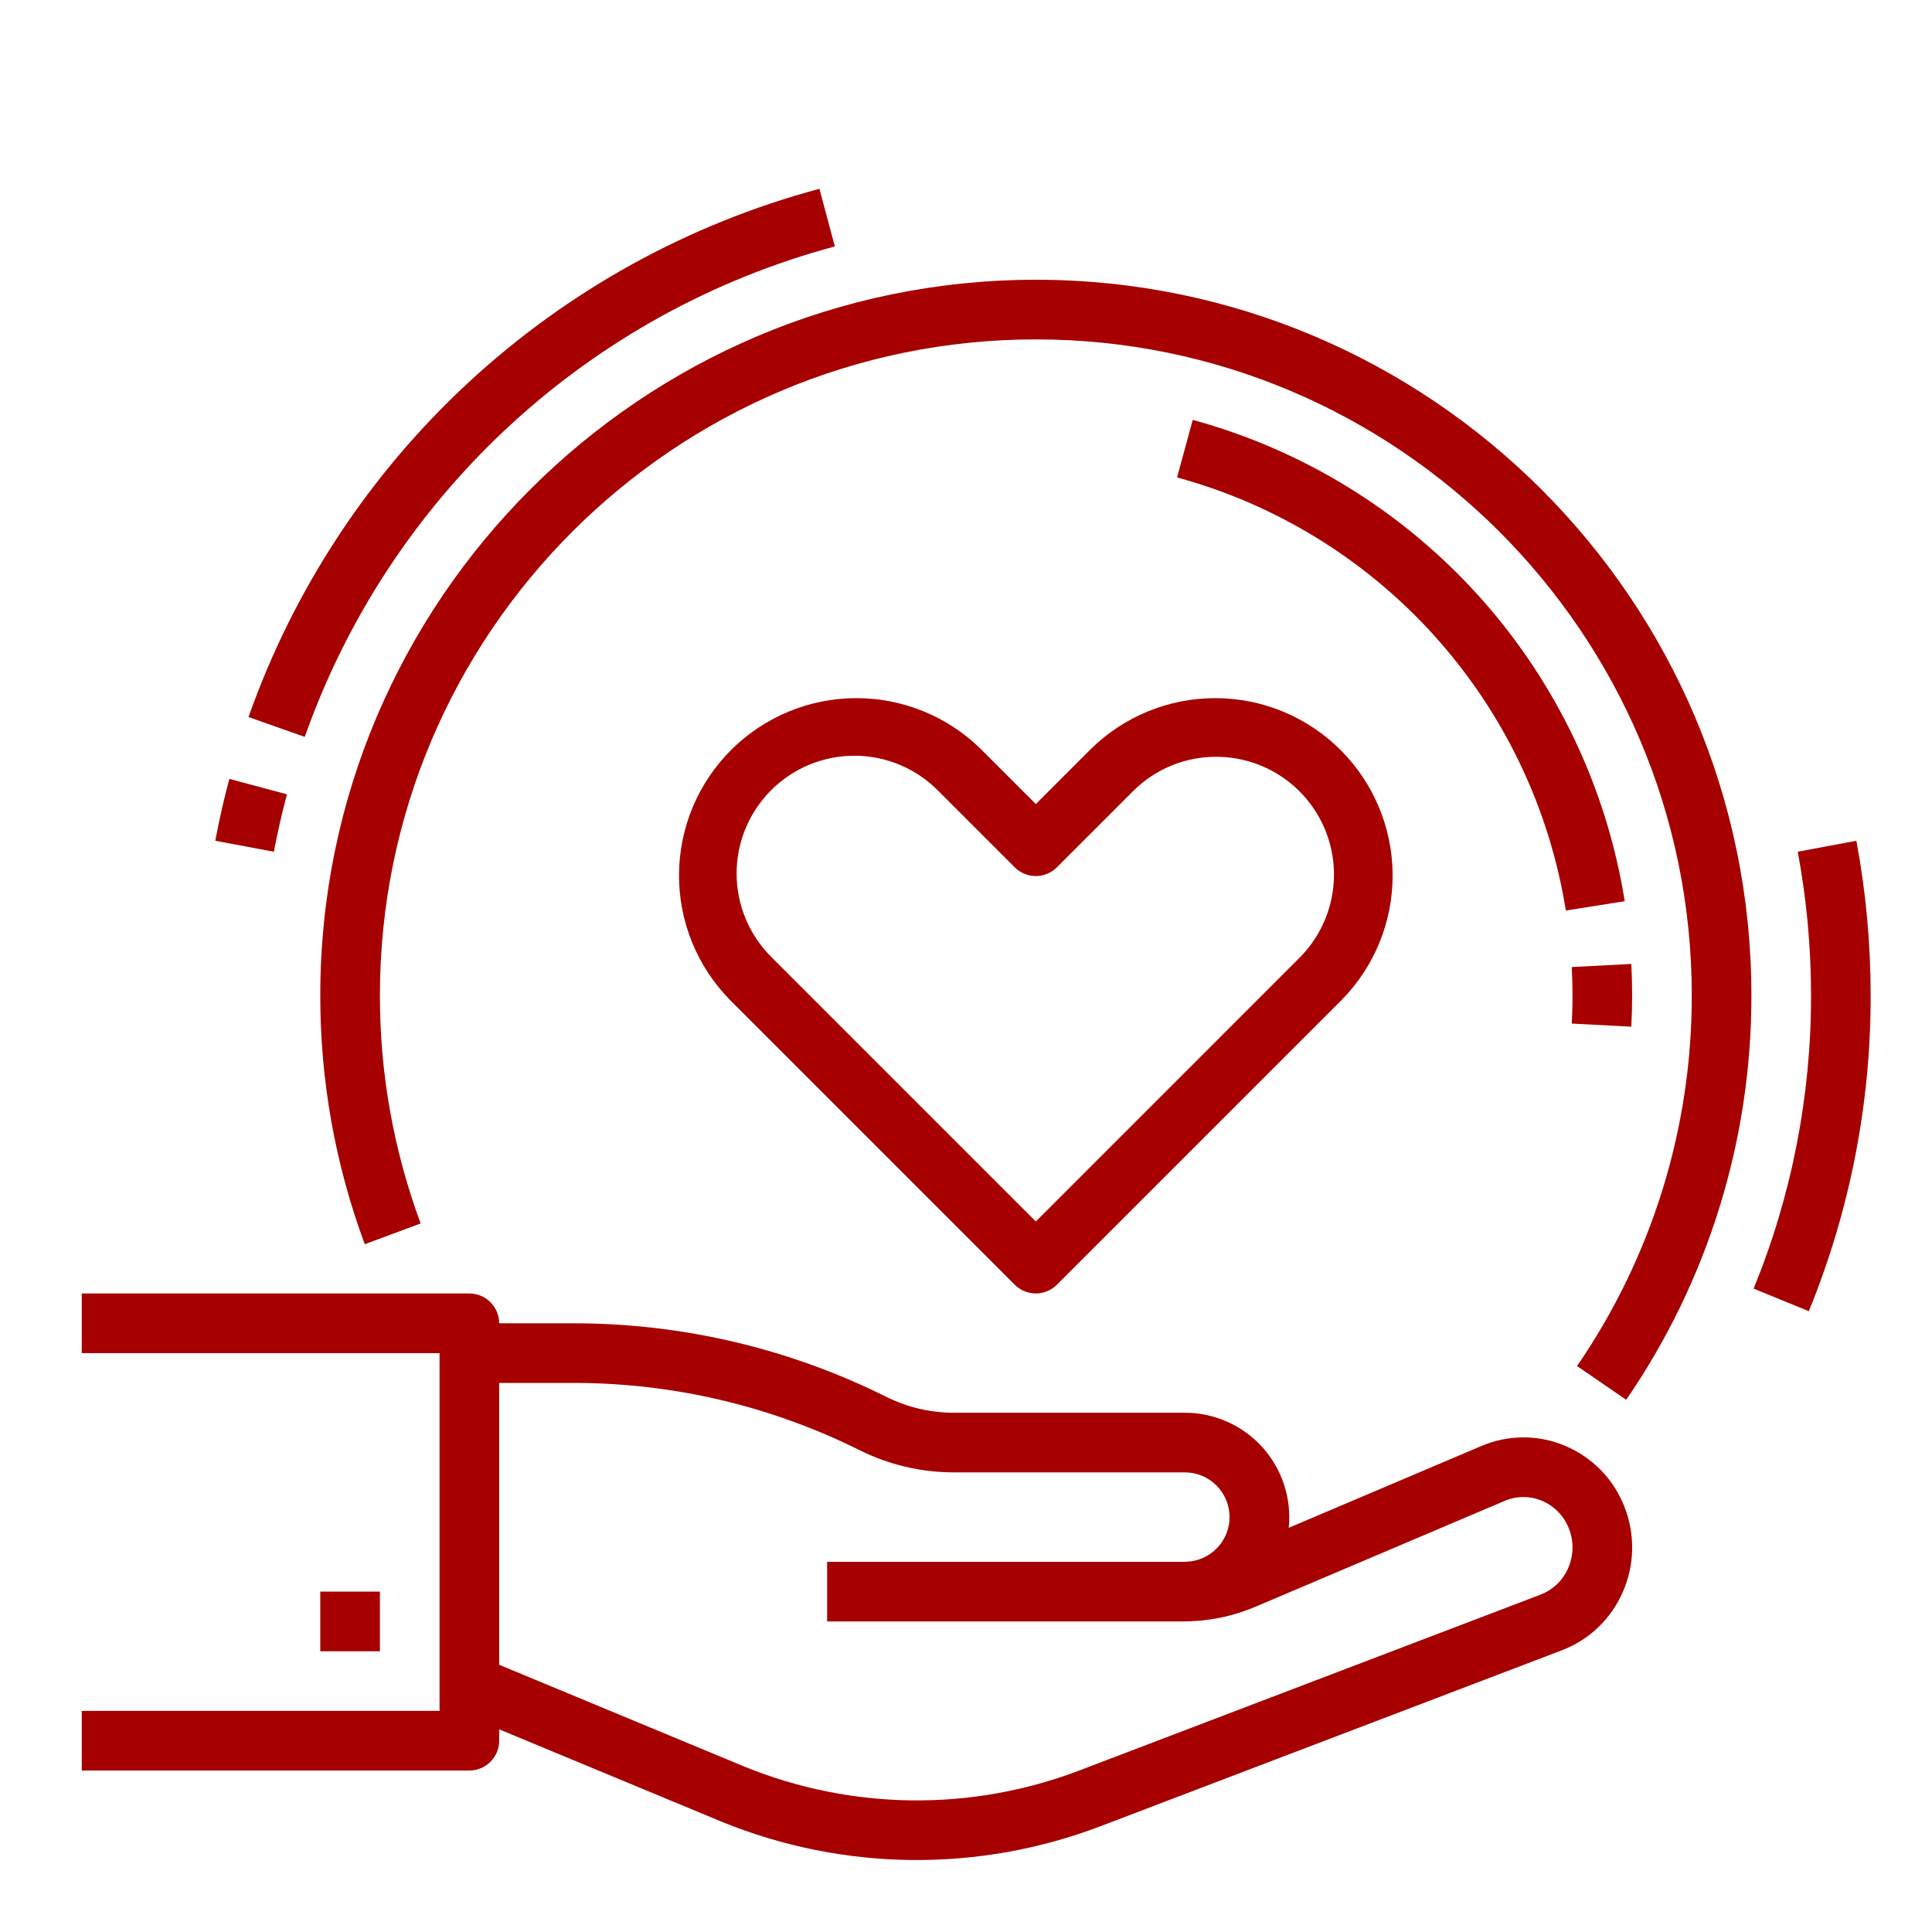
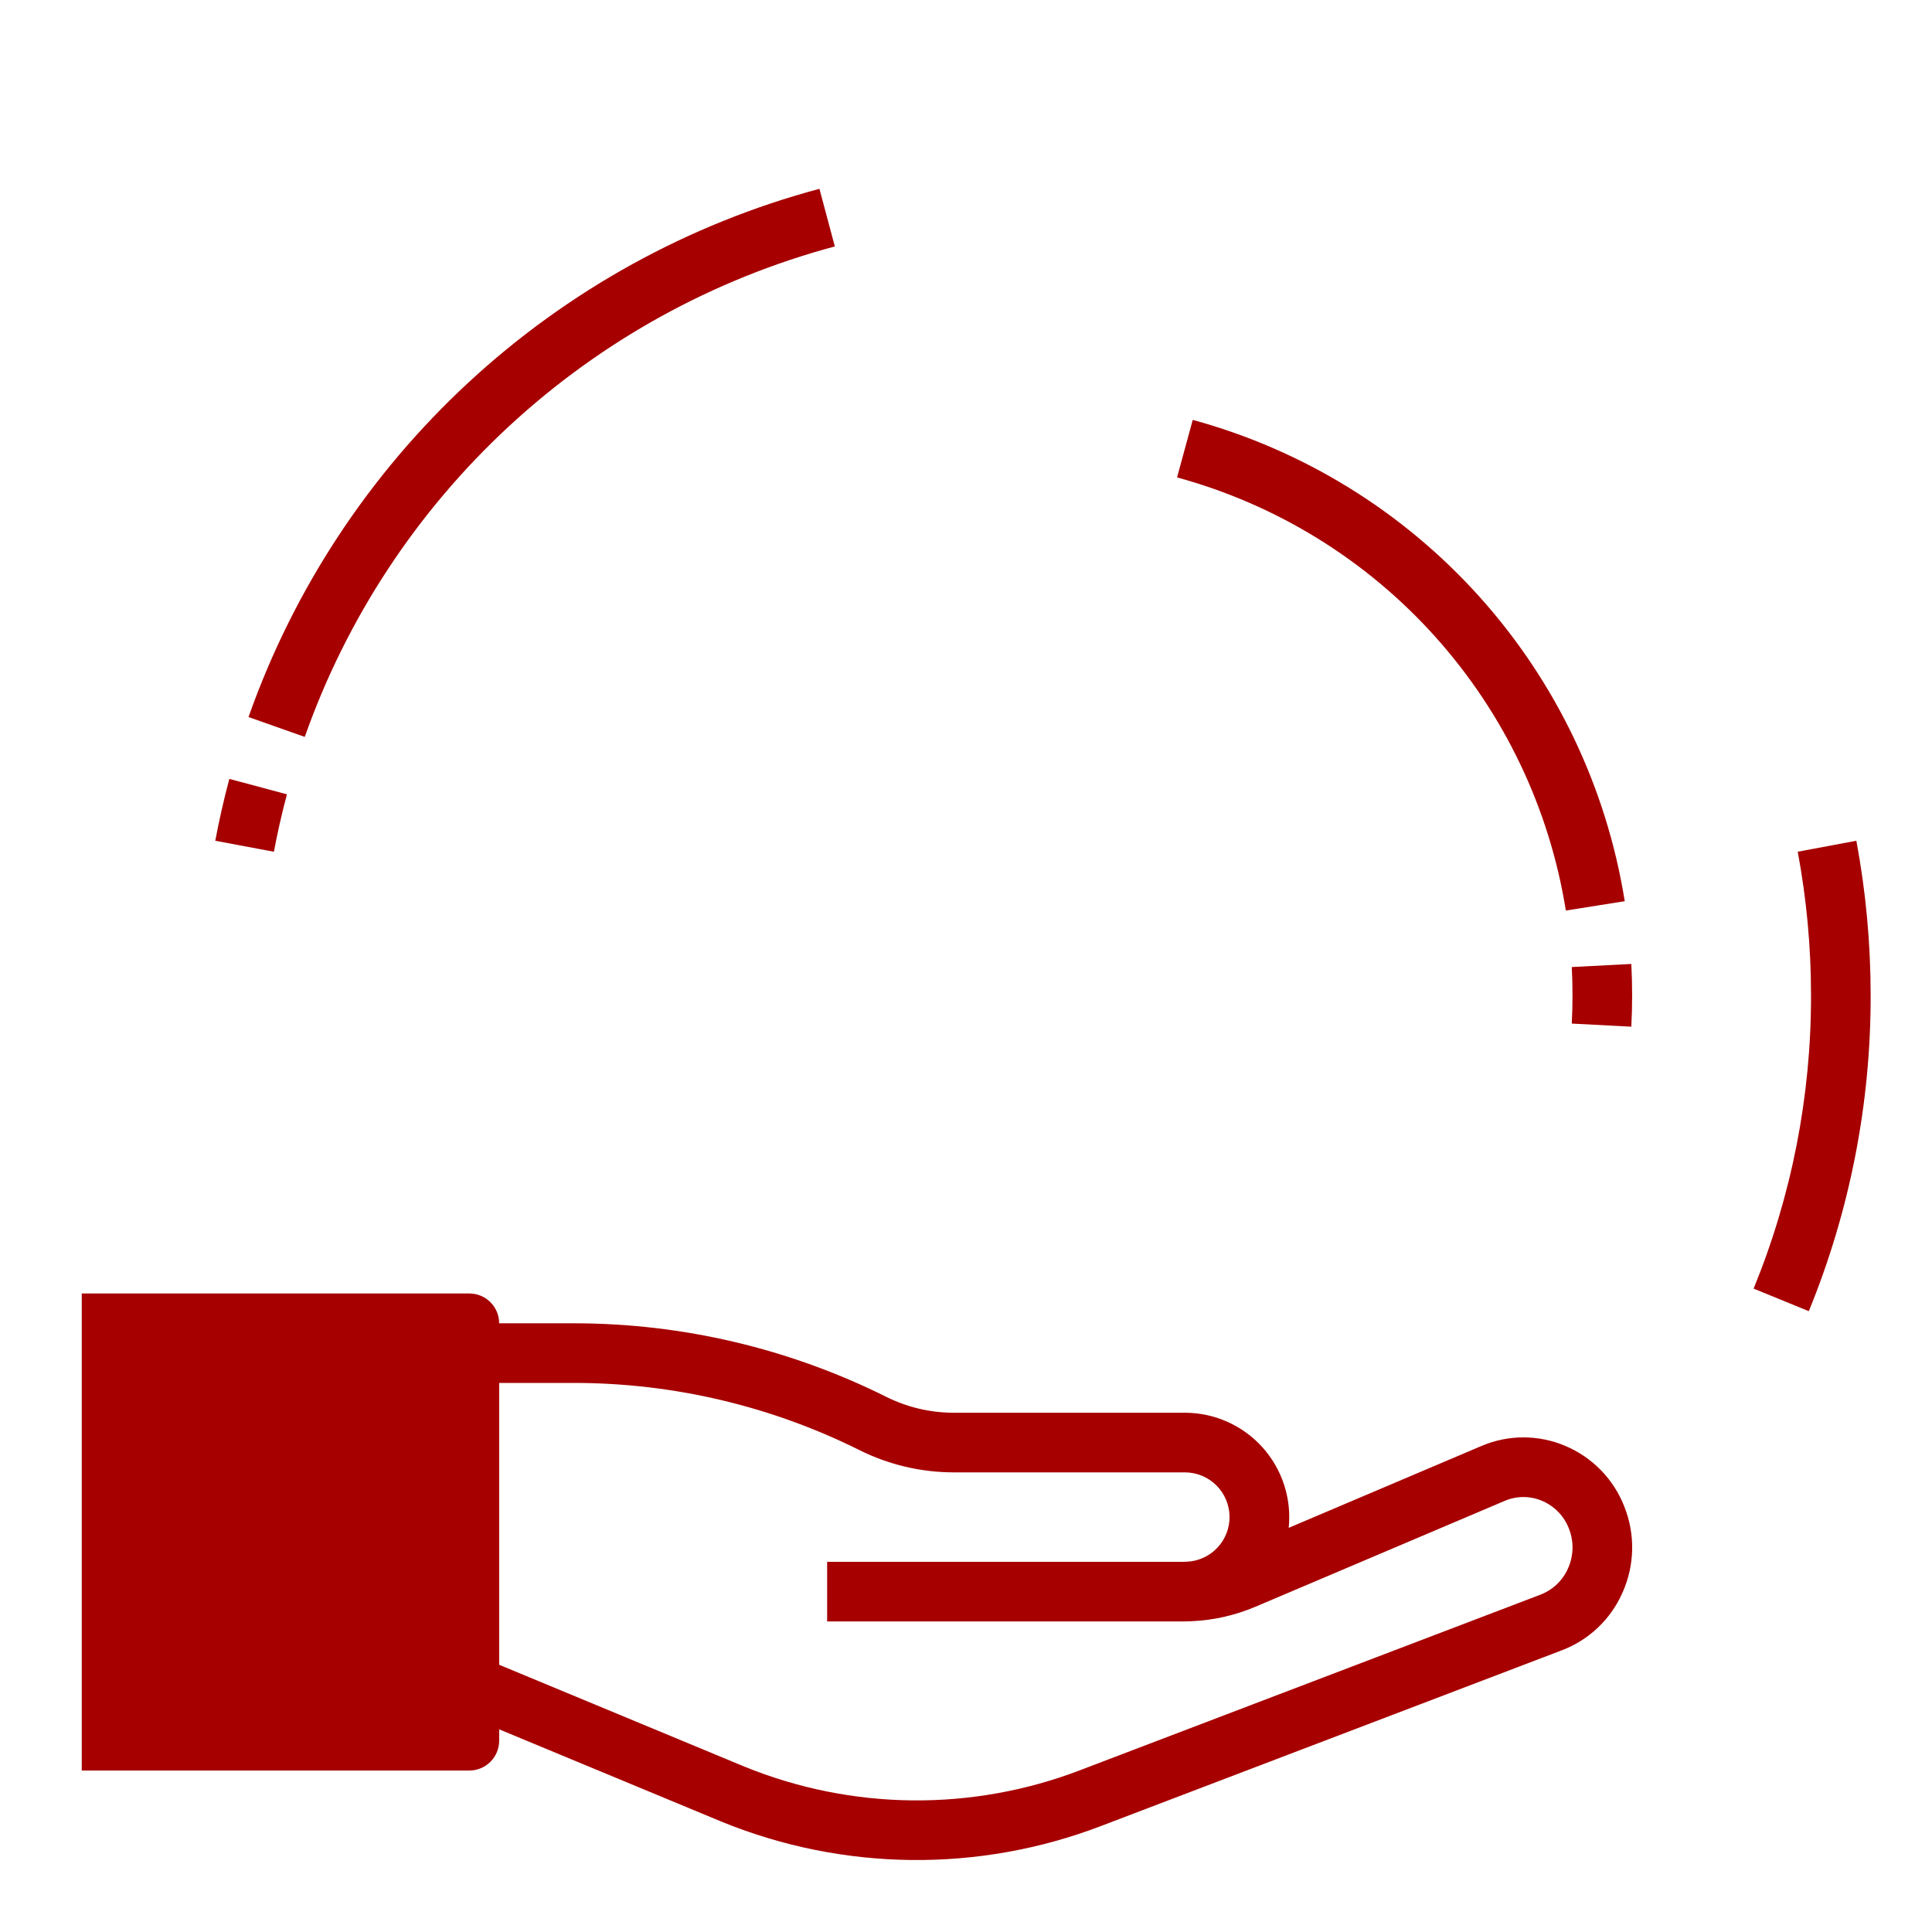
<svg xmlns="http://www.w3.org/2000/svg" width="81" height="81" viewBox="0 0 81 81" fill="none">
-   <path d="M65.617 60.617C65.062 60.382 64.466 60.262 63.864 60.263C63.261 60.264 62.665 60.386 62.111 60.623L54.03 64.055C54.092 63.445 54.026 62.83 53.836 62.248C53.646 61.666 53.336 61.13 52.926 60.675C52.516 60.22 52.015 59.857 51.455 59.608C50.896 59.359 50.29 59.23 49.678 59.23H39.981C39.001 59.229 38.034 59 37.156 58.563C33.099 56.54 28.629 55.485 24.096 55.48H20.928C20.928 55.148 20.796 54.83 20.561 54.596C20.327 54.361 20.009 54.23 19.678 54.23H3.428V56.73H18.428V71.73H3.428V74.23H19.678C20.009 74.23 20.327 74.098 20.561 73.864C20.796 73.629 20.928 73.311 20.928 72.98V72.503L30.26 76.378C35.348 78.455 41.035 78.518 46.167 76.554L65.477 69.191C66.043 68.976 66.561 68.65 66.999 68.233C67.438 67.815 67.788 67.314 68.03 66.758C68.281 66.195 68.416 65.588 68.429 64.972C68.441 64.356 68.331 63.743 68.103 63.17C67.882 62.599 67.548 62.079 67.121 61.64C66.694 61.202 66.182 60.853 65.617 60.617ZM65.743 65.749C65.634 66.001 65.475 66.228 65.276 66.419C65.078 66.609 64.843 66.757 64.587 66.856L45.277 74.219C40.739 75.956 35.71 75.901 31.21 74.066L20.928 69.796V57.98H24.096C28.241 57.985 32.328 58.95 36.038 60.799C37.263 61.41 38.613 61.728 39.981 61.73H49.678C50.168 61.73 50.638 61.923 50.988 62.266C51.338 62.61 51.539 63.076 51.549 63.566C51.559 64.057 51.376 64.531 51.04 64.888C50.704 65.245 50.242 65.456 49.752 65.476C49.701 65.477 49.651 65.48 49.601 65.48H34.678V67.98H49.601C49.626 67.98 49.652 67.978 49.678 67.978V67.98C49.764 67.98 49.851 67.977 49.937 67.971C50.867 67.933 51.782 67.726 52.638 67.362L63.087 62.924C63.334 62.819 63.599 62.764 63.868 62.764C64.136 62.764 64.402 62.817 64.649 62.922C64.906 63.03 65.138 63.189 65.332 63.389C65.525 63.589 65.677 63.826 65.777 64.085C65.882 64.351 65.934 64.635 65.928 64.92C65.922 65.206 65.859 65.487 65.743 65.749Z" fill="#A60000" />
-   <path d="M13.428 66.73H15.928V69.23H13.428V66.73ZM43.428 33.711L41.124 31.407C39.725 30.03 37.839 29.262 35.877 29.27C33.914 29.277 32.035 30.061 30.647 31.448C29.259 32.836 28.476 34.716 28.468 36.678C28.461 38.641 29.229 40.526 30.606 41.925L42.543 53.862C42.659 53.979 42.797 54.071 42.949 54.133C43.1 54.196 43.263 54.229 43.427 54.229C43.591 54.229 43.754 54.196 43.906 54.133C44.057 54.071 44.195 53.979 44.311 53.862L56.249 41.925C57.625 40.526 58.394 38.641 58.386 36.678C58.378 34.716 57.595 32.836 56.208 31.448C54.82 30.061 52.94 29.277 50.977 29.27C49.015 29.262 47.129 30.03 45.731 31.407L43.428 33.711ZM50.99 31.729C51.967 31.729 52.921 32.019 53.733 32.561C54.545 33.104 55.177 33.875 55.551 34.777C55.925 35.679 56.023 36.672 55.832 37.629C55.642 38.587 55.172 39.467 54.481 40.157L43.428 51.211L32.374 40.157C31.906 39.701 31.533 39.156 31.277 38.555C31.021 37.953 30.887 37.307 30.883 36.653C30.879 35.999 31.004 35.351 31.252 34.747C31.501 34.142 31.866 33.593 32.329 33.13C32.791 32.668 33.34 32.302 33.945 32.054C34.55 31.806 35.198 31.68 35.852 31.684C36.505 31.688 37.152 31.822 37.753 32.078C38.355 32.334 38.9 32.707 39.356 33.175L42.543 36.362C42.659 36.479 42.797 36.571 42.949 36.633C43.1 36.696 43.263 36.729 43.427 36.729C43.591 36.729 43.754 36.696 43.906 36.633C44.057 36.571 44.195 36.479 44.311 36.362L47.499 33.175C47.956 32.715 48.5 32.35 49.099 32.102C49.699 31.854 50.341 31.727 50.99 31.729Z" fill="#A60000" />
-   <path d="M43.428 11.729C26.886 11.729 13.428 25.187 13.428 41.729C13.423 45.291 14.054 48.824 15.293 52.164L17.636 51.294C16.502 48.233 15.923 44.994 15.928 41.729C15.928 26.565 28.264 14.229 43.428 14.229C58.591 14.229 70.928 26.565 70.928 41.729C70.938 47.278 69.261 52.699 66.118 57.272L68.179 58.686C71.608 53.697 73.439 47.783 73.428 41.729C73.428 25.187 59.97 11.729 43.428 11.729Z" fill="#A60000" />
+   <path d="M65.617 60.617C65.062 60.382 64.466 60.262 63.864 60.263C63.261 60.264 62.665 60.386 62.111 60.623L54.03 64.055C54.092 63.445 54.026 62.83 53.836 62.248C53.646 61.666 53.336 61.13 52.926 60.675C52.516 60.22 52.015 59.857 51.455 59.608C50.896 59.359 50.29 59.23 49.678 59.23H39.981C39.001 59.229 38.034 59 37.156 58.563C33.099 56.54 28.629 55.485 24.096 55.48H20.928C20.928 55.148 20.796 54.83 20.561 54.596C20.327 54.361 20.009 54.23 19.678 54.23H3.428V56.73V71.73H3.428V74.23H19.678C20.009 74.23 20.327 74.098 20.561 73.864C20.796 73.629 20.928 73.311 20.928 72.98V72.503L30.26 76.378C35.348 78.455 41.035 78.518 46.167 76.554L65.477 69.191C66.043 68.976 66.561 68.65 66.999 68.233C67.438 67.815 67.788 67.314 68.03 66.758C68.281 66.195 68.416 65.588 68.429 64.972C68.441 64.356 68.331 63.743 68.103 63.17C67.882 62.599 67.548 62.079 67.121 61.64C66.694 61.202 66.182 60.853 65.617 60.617ZM65.743 65.749C65.634 66.001 65.475 66.228 65.276 66.419C65.078 66.609 64.843 66.757 64.587 66.856L45.277 74.219C40.739 75.956 35.71 75.901 31.21 74.066L20.928 69.796V57.98H24.096C28.241 57.985 32.328 58.95 36.038 60.799C37.263 61.41 38.613 61.728 39.981 61.73H49.678C50.168 61.73 50.638 61.923 50.988 62.266C51.338 62.61 51.539 63.076 51.549 63.566C51.559 64.057 51.376 64.531 51.04 64.888C50.704 65.245 50.242 65.456 49.752 65.476C49.701 65.477 49.651 65.48 49.601 65.48H34.678V67.98H49.601C49.626 67.98 49.652 67.978 49.678 67.978V67.98C49.764 67.98 49.851 67.977 49.937 67.971C50.867 67.933 51.782 67.726 52.638 67.362L63.087 62.924C63.334 62.819 63.599 62.764 63.868 62.764C64.136 62.764 64.402 62.817 64.649 62.922C64.906 63.03 65.138 63.189 65.332 63.389C65.525 63.589 65.677 63.826 65.777 64.085C65.882 64.351 65.934 64.635 65.928 64.92C65.922 65.206 65.859 65.487 65.743 65.749Z" fill="#A60000" />
  <path d="M68.394 43.044C68.439 42.168 68.439 41.29 68.394 40.414L65.897 40.544C65.917 40.935 65.928 41.334 65.928 41.729C65.928 42.124 65.918 42.523 65.897 42.914L68.394 43.044ZM50.006 17.604L49.349 20.016C53.525 21.155 57.283 23.474 60.173 26.695C63.064 29.916 64.965 33.901 65.649 38.175L68.118 37.783C67.358 33.034 65.246 28.605 62.034 25.026C58.821 21.447 54.645 18.87 50.006 17.604ZM77.829 35.249L75.371 35.709C75.742 37.694 75.928 39.709 75.928 41.729C75.935 45.946 75.118 50.123 73.521 54.026L75.835 54.972C77.555 50.769 78.436 46.27 78.428 41.729C78.428 39.555 78.227 37.386 77.829 35.249ZM35.001 10.332L34.355 7.916C28.866 9.386 23.819 12.171 19.648 16.029C15.478 19.888 12.31 24.705 10.419 30.062L12.777 30.895C14.532 25.921 17.473 21.448 21.346 17.865C25.218 14.282 29.905 11.697 35.001 10.332ZM12.03 33.302L9.615 32.656C9.386 33.512 9.189 34.378 9.026 35.249L11.483 35.71C11.635 34.901 11.818 34.097 12.03 33.302Z" fill="#A60000" />
</svg>